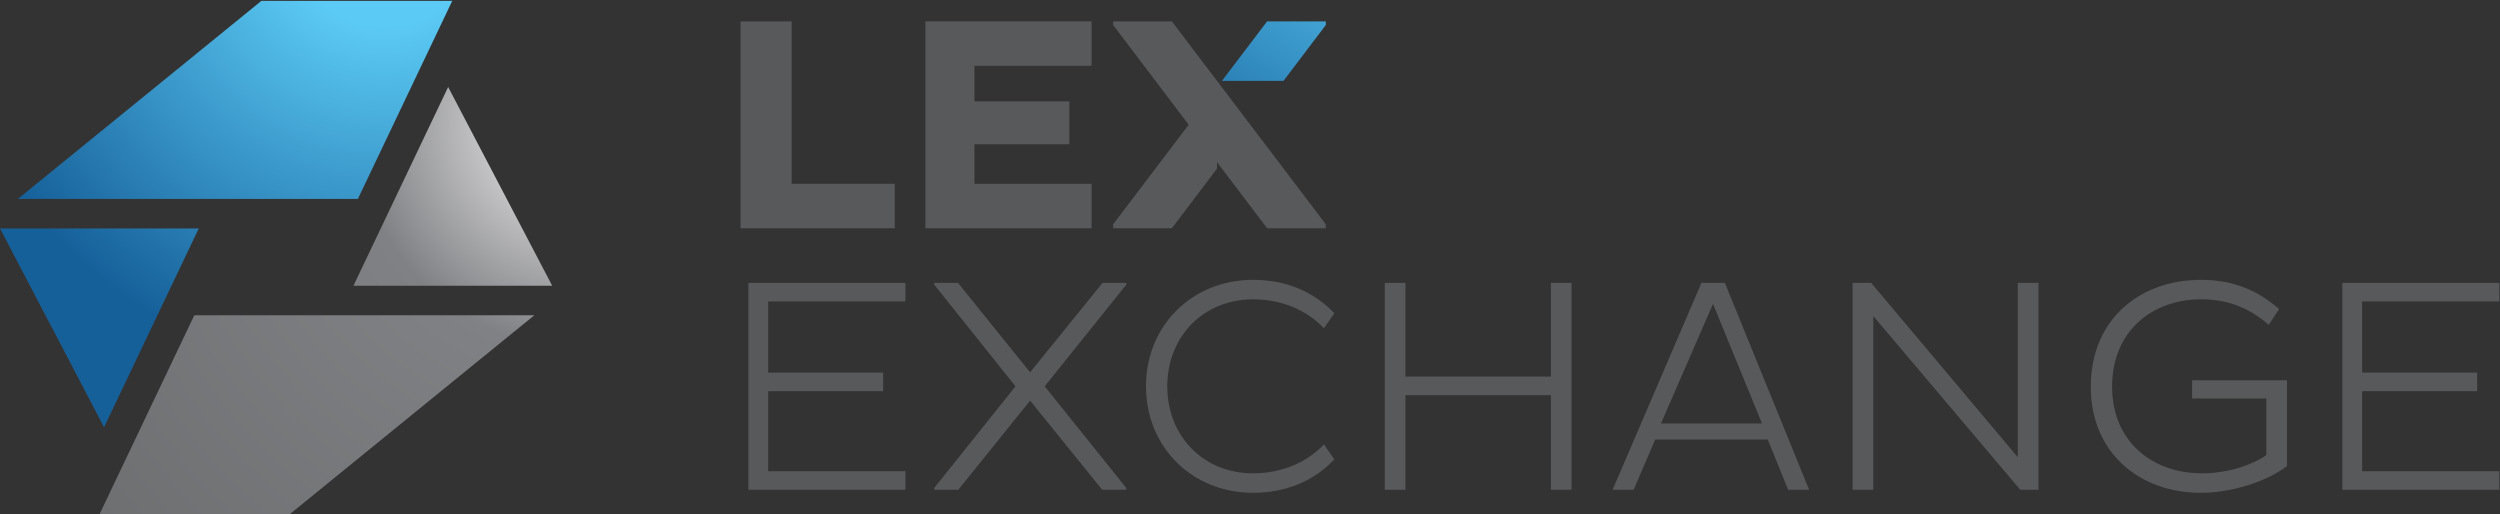
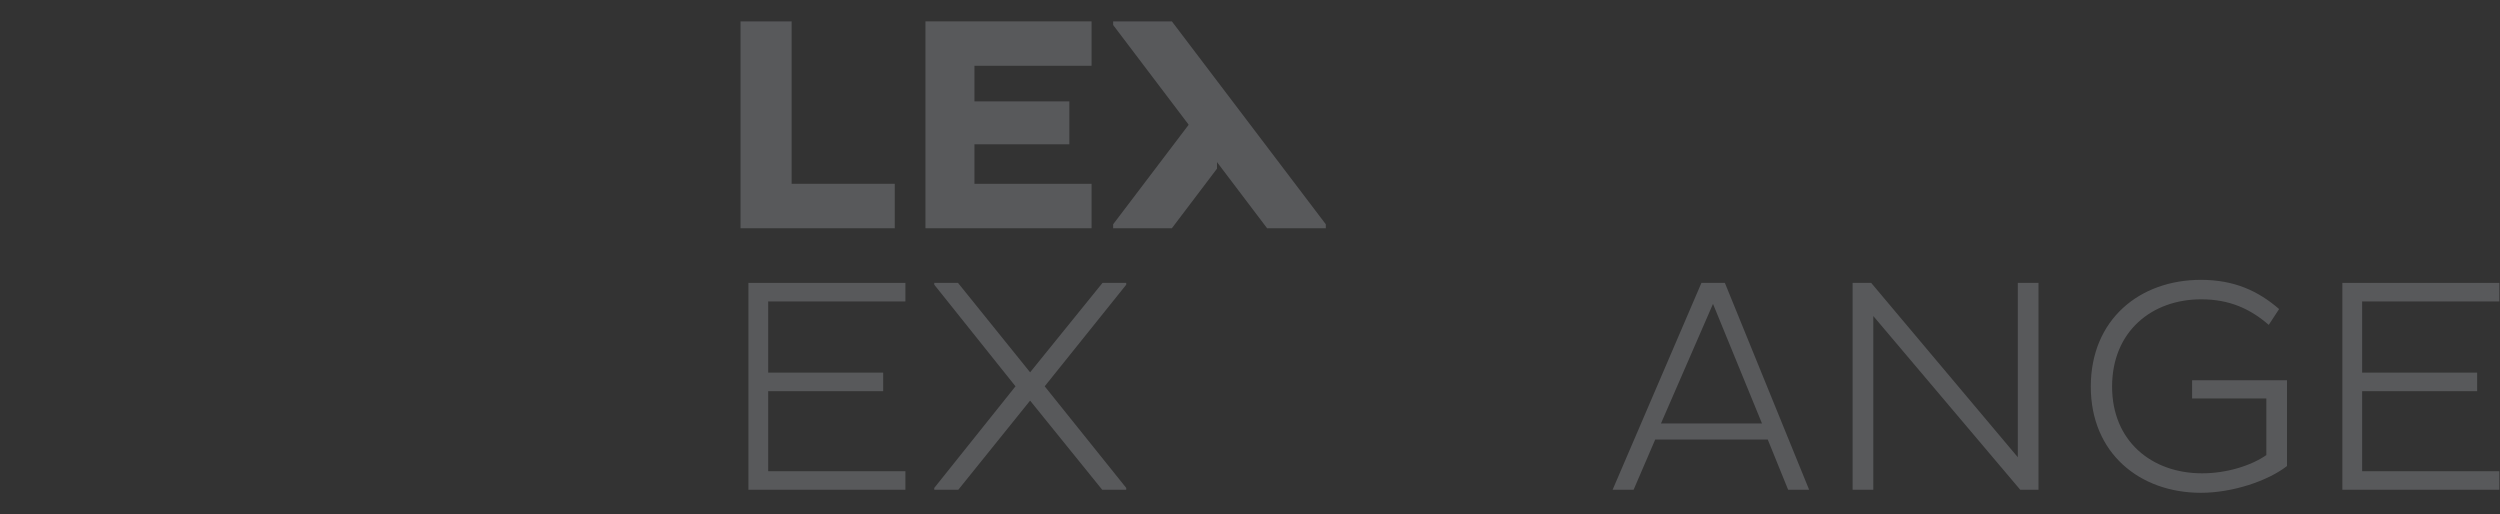
<svg xmlns="http://www.w3.org/2000/svg" viewBox="0 0 325.213 66.867" height="66.867" width="325.213" xml:space="preserve" id="svg2" version="1.1">
  <rect x="0" y="0" width="325.213" height="66.867" fill="#333333" stroke="none" />
  <defs id="defs6">
    <clipPath id="clipPath42" clipPathUnits="userSpaceOnUse">
-       <path id="path40" d="m 1252.53,422.711 41.3,54.496 v 3.566 h -57.29 l -44.06,-58.062 z" />
-     </clipPath>
+       </clipPath>
    <radialGradient id="radialGradient54" spreadMethod="pad" gradientTransform="matrix(11.692,-736.603,-736.603,-11.692,1430.22,749.849)" gradientUnits="userSpaceOnUse" r="1" cy="0" cx="0" fy="0" fx="0">
      <stop id="stop44" offset="0" style="stop-opacity:1;stop-color:#5bcaf4" />
      <stop id="stop46" offset="0.242" style="stop-opacity:1;stop-color:#5bcaf4" />
      <stop id="stop48" offset="0.688" style="stop-opacity:1;stop-color:#16609a" />
      <stop id="stop50" offset="0.92" style="stop-opacity:1;stop-color:#16609a" />
      <stop id="stop52" offset="1" style="stop-opacity:1;stop-color:#26a9e0" />
    </radialGradient>
    <clipPath id="clipPath66" clipPathUnits="userSpaceOnUse">
-       <path id="path64" d="M 344.918,222.773 H 538.891 L 437.336,416.738 Z M 521.449,193.992 282.973,0 97.219,0.012 189.629,193.992 Z" />
-     </clipPath>
+       </clipPath>
    <radialGradient id="radialGradient78" spreadMethod="pad" gradientTransform="matrix(-451.639,-555.864,-555.864,451.639,564.375,377.71)" gradientUnits="userSpaceOnUse" r="1" cy="0" cx="0" fy="0" fx="0">
      <stop id="stop68" offset="0" style="stop-opacity:1;stop-color:#f1f1f2" />
      <stop id="stop70" offset="0.016" style="stop-opacity:1;stop-color:#f1f1f2" />
      <stop id="stop72" offset="0.301" style="stop-opacity:1;stop-color:#808184" />
      <stop id="stop74" offset="0.866" style="stop-opacity:1;stop-color:#6d6e70" />
      <stop id="stop76" offset="1" style="stop-opacity:1;stop-color:#6d6e70" />
    </radialGradient>
    <clipPath id="clipPath88" clipPathUnits="userSpaceOnUse">
-       <path id="path86" d="M 0,0 H 2439 V 501 H 0 Z" />
-     </clipPath>
+       </clipPath>
    <clipPath id="clipPath94" clipPathUnits="userSpaceOnUse">
      <path id="path92" d="M 193.977,278.695 H 0 L 101.547,84.719 Z M 17.43,307.484 255.918,501.465 441.66,501.457 349.246,307.484 Z" />
    </clipPath>
    <radialGradient id="radialGradient106" spreadMethod="pad" gradientTransform="matrix(-316.767,-559.966,-559.966,316.767,376.357,573.916)" gradientUnits="userSpaceOnUse" r="1" cy="0" cx="0" fy="0" fx="0">
      <stop id="stop96" offset="0" style="stop-opacity:1;stop-color:#5bcaf4" />
      <stop id="stop98" offset="0.151" style="stop-opacity:1;stop-color:#5bcaf4" />
      <stop id="stop100" offset="0.688" style="stop-opacity:1;stop-color:#16609a" />
      <stop id="stop102" offset="0.92" style="stop-opacity:1;stop-color:#16609a" />
      <stop id="stop104" offset="1" style="stop-opacity:1;stop-color:#26a9e0" />
    </radialGradient>
  </defs>
  <g transform="matrix(1.333,0,0,-1.333,0,66.867)" id="g10">
    <g transform="scale(0.1)" id="g12">
      <path id="path14" style="fill:#58595b;fill-opacity:1;fill-rule:nonzero;stroke:none" d="m 722.66,278.891 v 201.882 h 49.879 V 322.242 H 873.184 V 278.891 H 722.66" />
      <path id="path16" style="fill:#58595b;fill-opacity:1;fill-rule:nonzero;stroke:none" d="M 903.145,278.891 V 480.773 H 1065.23 V 437.434 H 950.938 v -34.739 h 92.622 V 360.828 H 950.938 V 322.242 H 1065.23 V 278.891 H 903.145" />
      <path id="path18" style="fill:#58595b;fill-opacity:1;fill-rule:nonzero;stroke:none" d="m 1293.83,282.758 v -3.867 h -57.29 l -150.23,198.316 v 3.566 h 57.29 l 150.23,-198.015" />
      <path id="path20" style="fill:#58595b;fill-opacity:1;fill-rule:nonzero;stroke:none" d="M 730.367,23.684 V 225.559 H 883.563 V 207.461 H 749.656 V 137.988 H 861.887 V 119.883 H 749.656 V 41.785 H 883.563 V 23.684 H 730.367" />
      <path id="path22" style="fill:#58595b;fill-opacity:1;fill-rule:nonzero;stroke:none" d="m 1099.07,223.789 -79.57,-99.16 79.57,-99.16 v -1.785 h -23.45 l -70.36,86.98 -70.065,-86.98 h -23.461 v 1.785 l 79.278,99.16 -79.278,99.16 v 1.77 h 23.164 l 70.362,-87.27 70.65,87.27 h 23.16 v -1.77" />
-       <path id="path24" style="fill:#58595b;fill-opacity:1;fill-rule:nonzero;stroke:none" d="m 1222.85,39.719 c 29.09,0 53.14,11.289 69.17,28.203 l 10.09,-14.555 c -19.58,-21.07 -47.2,-32.652 -79.26,-32.652 -59.68,0 -104.51,44.832 -104.51,103.914 0,59.07 44.83,103.906 104.51,103.906 32.06,0 59.68,-11.582 79.26,-32.656 l -10.09,-14.559 c -16.03,16.934 -40.08,28.211 -69.17,28.211 -48.69,0 -83.73,-36.511 -83.73,-84.902 0,-48.398 35.04,-84.91 83.73,-84.91" />
-       <path id="path26" style="fill:#58595b;fill-opacity:1;fill-rule:nonzero;stroke:none" d="M 1513.48,116.016 H 1371.55 V 23.684 h -20.17 V 225.559 h 20.17 v -91.438 h 141.93 v 91.438 h 20.18 V 23.684 h -20.18 v 92.332" />
      <path id="path28" style="fill:#58595b;fill-opacity:1;fill-rule:nonzero;stroke:none" d="m 1620.92,88.406 h 98.57 l -47.8,116.672 z m 39.48,137.153 h 22.87 l 82.24,-201.875 h -20.49 l -19.89,48.98 h -109.85 l -21.07,-48.98 h -20.49 l 86.68,201.875" />
      <path id="path30" style="fill:#58595b;fill-opacity:1;fill-rule:nonzero;stroke:none" d="M 1828.13,193.203 V 23.684 h -20.19 V 225.559 h 18.11 L 1969.13,55.441 V 225.559 h 20.2 V 23.684 h -17.82 L 1828.13,193.203" />
      <path id="path32" style="fill:#58595b;fill-opacity:1;fill-rule:nonzero;stroke:none" d="m 2231.86,46.836 c -18.71,-14.539 -53.14,-26.121 -84.02,-26.121 -59.68,0 -107.47,38.602 -107.47,103.601 0,65.633 47.79,104.219 107.47,104.219 32.67,0 56.12,-10.984 76.3,-28.508 l -10.1,-15.437 c -17.81,15.437 -38,24.941 -65.91,24.941 -48.38,0 -86.98,-31.465 -86.98,-85.215 0,-53.132 38.6,-84.597 87.88,-84.597 23.75,0 47.81,7.422 62.65,17.808 v 55.227 h -72.45 v 17.805 h 92.63 V 46.836" />
      <path id="path34" style="fill:#58595b;fill-opacity:1;fill-rule:nonzero;stroke:none" d="M 2285.88,23.684 V 225.559 h 153.18 V 207.461 H 2305.18 V 137.988 H 2417.4 V 119.883 H 2305.18 V 41.785 h 133.88 V 23.684 h -153.18" />
      <g id="g36">
        <g clip-path="url(#clipPath42)" id="g38">
          <path id="path56" style="fill:url(#radialGradient54);fill-opacity:1;fill-rule:nonzero;stroke:none" d="m 1252.53,422.711 41.3,54.496 v 3.566 h -57.29 l -44.06,-58.062 h 60.05" />
        </g>
      </g>
      <path id="path58" style="fill:#58595b;fill-opacity:1;fill-rule:nonzero;stroke:none" d="M 1187.65,416.34 1086.31,282.758 v -3.867 h 57.29 l 44.05,58.152 v 79.297" />
      <g id="g60">
        <g clip-path="url(#clipPath66)" id="g62">
-           <path id="path80" style="fill:url(#radialGradient78);fill-opacity:1;fill-rule:nonzero;stroke:none" d="M 344.918,222.773 H 538.891 L 437.336,416.738 Z M 521.449,193.992 282.973,0 97.219,0.012 189.629,193.992 h 331.82" />
+           <path id="path80" style="fill:url(#radialGradient78);fill-opacity:1;fill-rule:nonzero;stroke:none" d="M 344.918,222.773 H 538.891 L 437.336,416.738 M 521.449,193.992 282.973,0 97.219,0.012 189.629,193.992 h 331.82" />
        </g>
      </g>
      <g id="g82">
        <g clip-path="url(#clipPath88)" id="g84">
          <g clip-path="url(#clipPath94)" id="g90">
            <path id="path108" style="fill:url(#radialGradient106);fill-opacity:1;fill-rule:nonzero;stroke:none" d="m 101,84 v 1 h -1 v 2 h -1 v 2 h -1 v 2 h -1 v 2 h -1 v 2 h -1 v 2 h -1 v 2 h -1 v 2 h -1 v 1 h -1 v 2 h -1 v 2 h -1 v 2 h -1 v 2 h -1 v 2 h -1 v 2 h -1 v 2 h -1 v 2 h -1 v 2 h -1 v 2 h -1 v 1 h -1 v 2 h -1 v 2 h -1 v 2 h -1 v 2 h -1 v 2 h -1 v 2 h -1 v 2 h -1 v 2 h -1 v 2 h -1 v 2 h -1 v 1 h -1 v 2 h -1 v 2 h -1 v 2 h -1 v 2 h -1 v 2 h -1 v 2 h -1 v 2 h -1 v 2 h -1 v 2 h -1 v 2 h -1 v 2 h -1 v 1 h -1 v 2 h -1 v 2 h -1 v 2 h -1 v 2 h -1 v 2 h -1 v 2 h -1 v 2 h -1 v 2 h -1 v 2 h -1 v 2 h -1 v 1 h -1 v 2 h -1 v 2 h -1 v 2 h -1 v 2 h -1 v 2 h -1 v 2 h -1 v 2 h -1 v 2 h -1 v 2 h -1 v 2 h -1 v 1 h -1 v 2 h -1 v 2 h -1 v 2 h -1 v 2 h -1 v 2 h -1 v 2 h -1 v 2 h -1 v 2 h -1 v 2 h -1 v 2 h -1 v 1 h -1 v 2 h -1 v 2 h -1 v 2 h -1 v 2 h -1 v 2 h -1 v 2 h -1 v 2 h -1 v 2 h -1 v 2 h -1 v 2 h -1 v 1 h -1 v 2 h -1 v 2 h -1 v 2 h -1 v 2 H 9 v 2 H 8 v 2 H 7 v 2 H 6 v 2 H 5 v 2 H 4 v 2 H 3 v 1 H 2 v 2 H 1 v 2 H 0 v 3 h 194 v -3 h -1 v -2 h -1 v -2 h -1 v -2 h -1 v -2 h -1 v -2 h -1 v -2 h -1 v -3 h -1 v -2 h -1 v -2 h -1 v -2 h -1 v -2 h -1 v -2 h -1 v -2 h -1 v -2 h -1 v -2 h -1 v -2 h -1 v -3 h -1 v -2 h -1 v -2 h -1 v -2 h -1 v -2 h -1 v -2 h -1 v -2 h -1 v -2 h -1 v -2 h -1 v -2 h -1 v -3 h -1 v -2 h -1 v -2 h -1 v -2 h -1 v -2 h -1 v -2 h -1 v -2 h -1 v -2 h -1 v -2 h -1 v -2 h -1 v -2 h -1 v -3 h -1 v -2 h -1 v -2 h -1 v -2 h -1 v -2 h -1 v -2 h -1 v -2 h -1 v -2 h -1 v -2 h -1 v -2 h -1 v -3 h -1 v -2 h -1 v -2 h -1 v -2 h -1 v -2 h -1 v -2 h -1 v -2 h -1 v -2 h -1 v -2 h -1 v -2 h -1 v -3 h -1 v -2 h -1 v -2 h -1 v -2 h -1 v -2 h -1 v -2 h -1 v -2 h -1 v -2 h -1 v -2 h -1 v -2 h -1 v -3 h -1 v -2 h -1 v -2 h -1 v -2 h -1 v -2 h -1 v -2 h -1 v -2 h -1 v -2 h -1 v -2 h -1 v -2 h -1 v -3 h -1 v -2 h -1 v -2 h -1 v -2 h -1 v -2 h -1 v -2 h -1 v -2 h -1 v -2 h -1 v -2 h -1 v -2 h -1 v -3 h -1 v -2 h -1 v -2 h -1 v -2 h -1 V 84 Z M 17,307 v 1 h 1 v 1 h 1 v 1 h 1 v 1 h 1 v 1 h 1 v 1 h 2 v 1 h 1 v 1 h 1 v 1 h 1 v 1 h 2 v 1 h 1 v 1 h 1 v 1 h 1 v 1 h 2 v 1 h 1 v 1 h 1 v 1 h 1 v 1 h 1 v 1 h 2 v 1 h 1 v 1 h 1 v 1 h 1 v 1 h 2 v 1 h 1 v 1 h 1 v 1 h 1 v 1 h 2 v 1 h 1 v 1 h 1 v 1 h 1 v 1 h 1 v 1 h 2 v 1 h 1 v 1 h 1 v 1 h 1 v 1 h 2 v 1 h 1 v 1 h 1 v 1 h 1 v 1 h 2 v 1 h 1 v 1 h 1 v 1 h 1 v 1 h 1 v 1 h 2 v 1 h 1 v 1 h 1 v 1 h 1 v 1 h 2 v 1 h 1 v 1 h 1 v 1 h 1 v 1 h 1 v 1 h 2 v 1 h 1 v 1 h 1 v 1 h 1 v 1 h 2 v 1 h 1 v 1 h 1 v 1 h 1 v 1 h 2 v 1 h 1 v 1 h 1 v 1 h 1 v 1 h 1 v 1 h 2 v 1 h 1 v 1 h 1 v 1 h 1 v 1 h 2 v 1 h 1 v 1 h 1 v 1 h 1 v 1 h 2 v 1 h 1 v 1 h 1 v 1 h 1 v 1 h 1 v 1 h 2 v 1 h 1 v 1 h 1 v 1 h 1 v 1 h 2 v 1 h 1 v 1 h 1 v 1 h 1 v 1 h 2 v 1 h 1 v 1 h 1 v 1 h 1 v 1 h 1 v 1 h 2 v 1 h 1 v 1 h 1 v 1 h 1 v 1 h 2 v 1 h 1 v 1 h 1 v 1 h 1 v 1 h 2 v 1 h 1 v 1 h 1 v 1 h 1 v 1 h 1 v 1 h 2 v 1 h 1 v 1 h 1 v 1 h 1 v 1 h 2 v 1 h 1 v 1 h 1 v 1 h 1 v 1 h 1 v 1 h 2 v 1 h 1 v 1 h 1 v 1 h 1 v 1 h 2 v 1 h 1 v 1 h 1 v 1 h 1 v 1 h 2 v 1 h 1 v 1 h 1 v 1 h 1 v 1 h 1 v 1 h 2 v 1 h 1 v 1 h 1 v 1 h 1 v 1 h 2 v 1 h 1 v 1 h 1 v 1 h 1 v 1 h 2 v 1 h 1 v 1 h 1 v 1 h 1 v 1 h 1 v 1 h 2 v 1 h 1 v 1 h 1 v 1 h 1 v 1 h 2 v 1 h 1 v 1 h 1 v 1 h 1 v 1 h 2 v 1 h 1 v 1 h 1 v 1 h 1 v 1 h 1 v 1 h 2 v 1 h 1 v 1 h 1 v 1 h 1 v 1 h 2 v 1 h 1 v 1 h 1 v 1 h 1 v 1 h 2 v 1 h 1 v 1 h 1 v 1 h 1 v 1 h 1 v 1 h 2 v 1 h 1 v 1 h 1 v 1 h 1 v 1 h 2 v 1 h 1 v 1 h 1 v 1 h 1 v 1 h 1 v 1 h 2 v 1 h 1 v 1 h 1 v 1 h 1 v 1 h 2 v 1 h 1 v 1 h 1 v 1 h 1 v 1 h 2 v 1 h 1 v 1 h 1 v 1 h 1 v 1 h 1 v 1 h 2 v 1 h 1 v 1 h 1 v 1 h 1 v 1 h 2 v 1 h 188 v -1 h -1 v -3 h -1 v -2 h -1 v -2 h -1 v -2 h -1 v -2 h -1 v -2 h -1 v -2 h -1 v -2 h -1 v -2 h -1 v -2 h -1 v -3 h -1 v -2 h -1 v -2 h -1 v -2 h -1 v -2 h -1 v -2 h -1 v -2 h -1 v -2 h -1 v -2 h -1 v -2 h -1 v -3 h -1 v -2 h -1 v -2 h -1 v -2 h -1 v -2 h -1 v -2 h -1 v -2 h -1 v -2 h -1 v -2 h -1 v -2 h -1 v -2 h -1 v -3 h -1 v -2 h -1 v -2 h -1 v -2 h -1 v -2 h -1 v -2 h -1 v -2 h -1 v -2 h -1 v -2 h -1 v -2 h -1 v -3 h -1 v -2 h -1 v -2 h -1 v -2 h -1 v -2 h -1 v -2 h -1 v -2 h -1 v -2 h -1 v -2 h -1 v -2 h -1 v -3 h -1 v -2 h -1 v -2 h -1 v -2 h -1 v -2 h -1 v -2 h -1 v -2 h -1 v -2 h -1 v -2 h -1 v -2 h -1 v -3 h -1 v -2 h -1 v -2 h -1 v -2 h -1 v -2 h -1 v -2 h -1 v -2 h -1 v -2 h -1 v -2 h -1 v -2 h -1 v -3 h -1 v -2 h -1 v -2 h -1 v -2 h -1 v -2 h -1 v -2 h -1 v -2 h -1 v -2 h -1 v -2 h -1 v -2 h -1 v -3 h -1 v -2 h -1 v -2 h -1 v -2 h -1 v -2 h -1 v -2 h -1 v -2 h -1 v -2 h -1 v -2 h -1 v -2 h -1 v -2" />
          </g>
        </g>
      </g>
    </g>
  </g>
</svg>